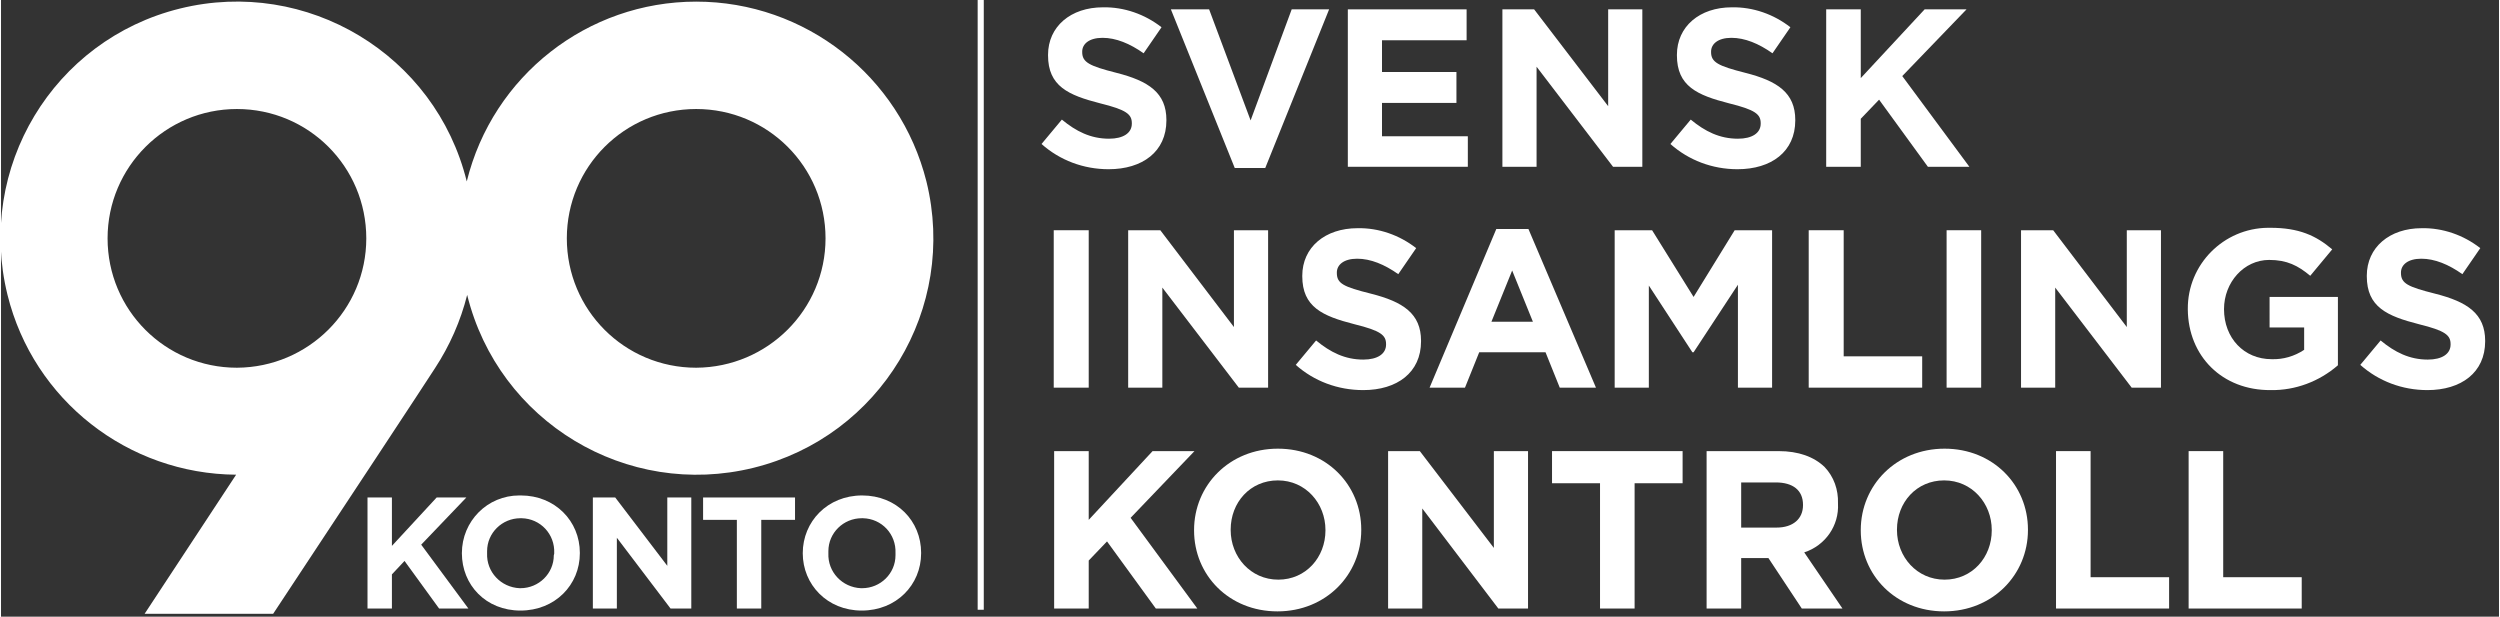
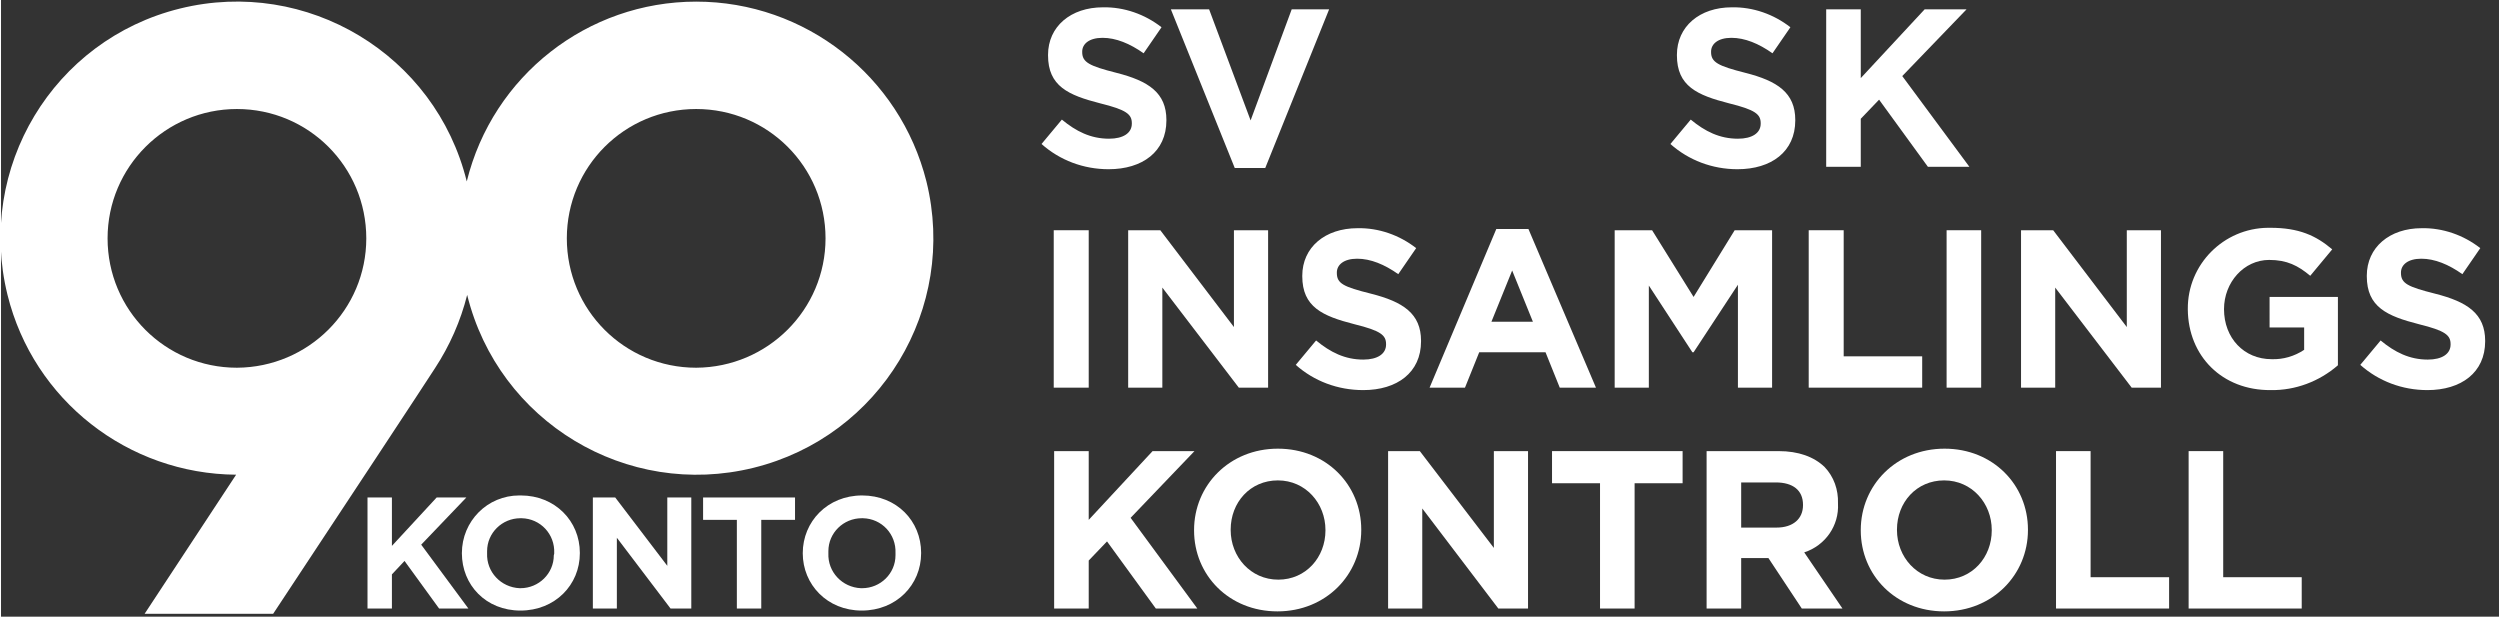
<svg xmlns="http://www.w3.org/2000/svg" version="1.1" x="0px" y="0px" viewBox="0 0 614.1 151.6" width="150" height="37" style="enable-background:new 0 0 614.1 151.6;" xml:space="preserve">
  <rect x="0" y="0" width="614.1" height="151.6" style="fill:#333333;stroke:none;opacity:1;fill-opacity:1" />
  <style type="text/css">
	* {fill:#FFFFFF;}
</style>
-   <polygon points="241.6,149.9 240.1,149.9 240.1,-1.3 241.6,-1.3 241.6,149.9 241.6,149.9 " />
  <path d="M255.8,35.4l5-6c3.5,2.9,7.1,4.7,11.6,4.7c3.5,0,5.6-1.4,5.6-3.7v-0.1c0-2.2-1.3-3.3-7.8-4.9  c-7.8-2-12.8-4.2-12.8-11.8v-0.1c0-7,5.6-11.7,13.5-11.7c5.2-0.1,10.3,1.7,14.4,4.9l-4.4,6.4c-3.4-2.4-6.8-3.8-10.1-3.8  s-5,1.5-5,3.4v0.1c0,2.5,1.7,3.4,8.4,5.1c7.9,2,12.3,4.9,12.3,11.6v0.1c0,7.7-5.9,12-14.2,12C266.1,41.6,260.3,39.4,255.8,35.4  L255.8,35.4z" />
  <polygon points="287.6,2.3 297,2.3 307.2,29.6 317.3,2.3 326.5,2.3 310.8,41.3 303.3,41.3 287.6,2.3 " />
-   <polygon points="331.1,2.3 360.3,2.3 360.3,9.9 339.5,9.9 339.5,17.7 357.8,17.7 357.8,25.3 339.5,25.3 339.5,33.5  360.6,33.5 360.6,41 331.1,41 331.1,2.3 " />
-   <polygon points="369.1,2.3 376.9,2.3 395.1,26.1 395.1,2.3 403.5,2.3 403.5,41 396.3,41 377.5,16.4 377.5,41 369.1,41  369.1,2.3 " />
  <path d="M410.4,35.4l5-6c3.5,2.9,7.1,4.7,11.6,4.7c3.5,0,5.6-1.4,5.6-3.7v-0.1c0-2.2-1.3-3.3-7.8-4.9  c-7.8-2-12.8-4.2-12.8-11.8v-0.1c0-7,5.6-11.7,13.5-11.7c5.2-0.1,10.3,1.7,14.4,4.9l-4.4,6.4c-3.4-2.4-6.8-3.8-10.1-3.8  s-5,1.5-5,3.4v0.1c0,2.5,1.7,3.4,8.4,5.1c7.9,2,12.3,4.9,12.3,11.6v0.1c0,7.7-5.9,12-14.2,12C420.7,41.6,414.9,39.4,410.4,35.4  L410.4,35.4z" />
  <polygon points="448.7,2.3 457.2,2.3 457.2,19.2 472.9,2.3 483.2,2.3 467.4,18.7 483.9,41 473.7,41 461.7,24.5  457.2,29.2 457.2,41 448.7,41 448.7,2.3 " />
  <polygon points="258.8,56.6 267.4,56.6 267.4,95.3 258.8,95.3 258.8,56.6 " />
  <polygon points="277.1,56.6 285,56.6 303.1,80.4 303.1,56.6 311.5,56.6 311.5,95.3 304.3,95.3 285.5,70.7 285.5,95.3  277.1,95.3 277.1,56.6 " />
  <path d="M318.3,89.7l5-6c3.5,2.9,7.1,4.7,11.6,4.7c3.5,0,5.6-1.4,5.6-3.7v-0.1c0-2.2-1.3-3.3-7.8-4.9  c-7.8-2-12.8-4.2-12.8-11.8v-0.1c0-7,5.6-11.7,13.6-11.7c5.2-0.1,10.3,1.7,14.4,4.9l-4.4,6.4c-3.4-2.4-6.8-3.8-10.1-3.8  s-5,1.5-5,3.4v0.1c0,2.6,1.6,3.4,8.4,5.1c7.9,2,12.3,4.9,12.3,11.6v0.1c0,7.7-5.9,12-14.2,12C328.6,95.9,322.8,93.7,318.3,89.7  L318.3,89.7z" />
  <path d="M376.6,79.1l-5.1-12.6l-5.1,12.6H376.6z M367.6,56.3h7.9l16.6,39h-8.9l-3.5-8.7h-16.3l-3.5,8.7h-8.7L367.6,56.3  L367.6,56.3z" />
  <polygon points="396.7,56.6 405.9,56.6 416.1,73 426.2,56.6 435.4,56.6 435.4,95.3 427,95.3 427,70 416.1,86.6  415.8,86.6 405.1,70.2 405.1,95.3 396.7,95.3 396.7,56.6 " />
  <polygon points="444.4,56.6 453,56.6 453,87.6 472.3,87.6 472.3,95.3 444.4,95.3 444.4,56.6 " />
  <polygon points="478.3,56.6 486.8,56.6 486.8,95.3 478.3,95.3 478.3,56.6 " />
  <polygon points="496.6,56.6 504.5,56.6 522.6,80.4 522.6,56.6 531,56.6 531,95.3 523.8,95.3 505,70.7 505,95.3  496.6,95.3 496.6,56.6 " />
  <path d="M537.6,76.1V76c-0.1-11,8.8-19.9,19.7-20c0.2,0,0.4,0,0.6,0c7,0,11.2,1.9,15.2,5.3l-5.4,6.5  c-3-2.5-5.7-3.9-10.1-3.9c-6.2,0-11.1,5.5-11.1,12.1V76c0,7.1,4.9,12.3,11.7,12.3c2.8,0.1,5.6-0.7,8-2.3v-5.5h-8.5V73h16.8v16.8  c-4.6,4-10.5,6.2-16.5,6.1C546,96,537.7,87.5,537.6,76.1L537.6,76.1z" />
  <path d="M580,89.7l5-6c3.5,2.9,7.1,4.7,11.6,4.7c3.5,0,5.6-1.4,5.6-3.7v-0.1c0-2.2-1.3-3.3-7.8-4.9  c-7.8-2-12.8-4.2-12.8-11.8v-0.1c0-7,5.6-11.7,13.5-11.7c5.2-0.1,10.3,1.7,14.4,4.9l-4.4,6.4c-3.4-2.4-6.8-3.8-10.1-3.8  s-5,1.5-5,3.4v0.1c0,2.6,1.7,3.4,8.4,5.1c7.9,2,12.3,4.9,12.3,11.6v0.1c0,7.7-5.9,12-14.2,12C590.3,95.9,584.5,93.7,580,89.7  L580,89.7z" />
  <polygon points="258.9,110.9 267.4,110.9 267.4,127.8 283.1,110.9 293.4,110.9 277.7,127.3 294.1,149.6 283.9,149.6  271.9,133.1 267.4,137.8 267.4,149.6 258.9,149.6 258.9,110.9 " />
  <path d="M325.6,130.4v-0.1c0-6.6-4.9-12.2-11.7-12.2s-11.6,5.4-11.6,12.1v0.1c0,6.6,4.9,12.2,11.7,12.2  S325.6,137,325.6,130.4z M293.3,130.4v-0.1c0-11,8.7-20,20.6-20s20.5,8.9,20.5,19.9v0.1c0,11-8.7,20-20.6,20  S293.3,141.4,293.3,130.4L293.3,130.4z" />
  <polygon points="341,110.9 348.8,110.9 367,134.7 367,110.9 375.4,110.9 375.4,149.6 368.1,149.6 349.4,125  349.4,149.6 341,149.6 341,110.9 " />
  <polygon points="393.1,118.8 381.3,118.8 381.3,110.9 413.4,110.9 413.4,118.8 401.6,118.8 401.6,149.6 393.1,149.6  393.1,118.8 " />
  <path d="M436.5,129.7c4.1,0,6.5-2.2,6.5-5.5v-0.1c0-3.6-2.5-5.5-6.7-5.5h-8.5v11.1H436.5z M419.3,110.9H437  c4.9,0,8.7,1.4,11.3,3.9c2.3,2.4,3.4,5.6,3.3,8.9v0.1c0.3,5.4-3.1,10.3-8.3,12l9.4,13.8h-10l-8.2-12.4h-6.7v12.4h-8.5L419.3,110.9  L419.3,110.9z" />
  <path d="M489.4,130.4v-0.1c0-6.6-4.9-12.2-11.7-12.2s-11.6,5.4-11.6,12.1v0.1c0,6.6,4.9,12.2,11.7,12.2  S489.4,137,489.4,130.4z M457.2,130.4v-0.1c0-11,8.7-20,20.6-20s20.5,8.9,20.5,19.9v0.1c0,11-8.7,20-20.6,20  S457.2,141.4,457.2,130.4L457.2,130.4z" />
  <polygon points="505.2,110.9 513.7,110.9 513.7,141.9 533,141.9 533,149.6 505.2,149.6 505.2,110.9 " />
  <polygon points="537.8,110.9 546.3,110.9 546.3,141.9 565.6,141.9 565.6,149.6 537.8,149.6 537.8,110.9 " />
  <polygon points="90.1,122.3 96.1,122.3 96.1,134.2 107.1,122.3 114.4,122.3 103.3,133.9 114.9,149.6 107.7,149.6  99.2,137.9 96.1,141.2 96.1,149.6 90.1,149.6 90.1,122.3 " />
  <path d="M136,136L136,136c0.2-4.7-3.4-8.5-8-8.6c-0.1,0-0.2,0-0.3,0c-4.5,0-8.2,3.6-8.2,8.1c0,0.1,0,0.2,0,0.4v0.1  c-0.2,4.6,3.4,8.4,8,8.6c0.1,0,0.2,0,0.2,0c4.5,0,8.2-3.6,8.2-8.1C136,136.2,136,136.1,136,136z M113.3,136L113.3,136  c0-7.9,6.3-14.2,14.1-14.2c0.1,0,0.3,0,0.4,0c8.4,0,14.5,6.3,14.5,14.1v0.1c0,7.8-6.1,14.1-14.6,14.1S113.3,143.8,113.3,136  L113.3,136z" />
  <polygon points="145.5,122.3 151,122.3 163.8,139.1 163.8,122.3 169.7,122.3 169.7,149.6 164.6,149.6 151.4,132.2  151.4,149.6 145.5,149.6 145.5,122.3 " />
  <polygon points="180.9,127.8 172.6,127.8 172.6,122.3 195.2,122.3 195.2,127.8 186.9,127.8 186.9,149.6 180.9,149.6  180.9,127.8 " />
  <g>
    <g class="st1">
      <path d="M170.9,90.4c-17.6,0-31.8-14.2-31.8-31.8c0-17.6,14.2-31.8,31.8-31.8c17.6,0,31.8,14.2,31.8,31.8    C202.7,76.1,188.5,90.3,170.9,90.4L170.9,90.4z M58,90.4c-17.6,0-31.8-14.2-31.8-31.8C26.2,41,40.5,26.8,58,26.8    c17.6,0,31.8,14.2,31.8,31.8C89.8,76.1,75.6,90.3,58,90.4L58,90.4z M170.9,0.4c-26.7,0-50,18.2-56.4,44.2    C106.8,13.4,75.2-5.6,44,2.1S-6.1,41.3,1.6,72.5c6.4,25.9,29.6,44,56.2,44.2l-22.5,34.2h31.6c16.4-24.8,37.7-57.1,39.8-60.4    c3.6-5.5,6.3-11.6,7.9-18c7.7,31.2,39.2,50.2,70.4,42.5s50.2-39.2,42.5-70.4C221,18.7,197.7,0.4,170.9,0.4L170.9,0.4z" />
    </g>
  </g>
  <path d="M219.9,136L219.9,136c0.2-4.7-3.4-8.5-8-8.6c-0.1,0-0.2,0-0.3,0c-4.5,0-8.2,3.6-8.2,8.1c0,0.1,0,0.3,0,0.4v0.1  c-0.2,4.6,3.4,8.4,8,8.6c0.1,0,0.2,0,0.3,0c4.5,0,8.2-3.6,8.2-8.1C219.9,136.2,219.9,136.1,219.9,136z M197.1,136L197.1,136  c0-7.8,6.1-14.2,14.6-14.2s14.5,6.3,14.5,14.1v0.1c0,7.8-6.1,14.1-14.6,14.1S197.1,143.7,197.1,136L197.1,136z" />
</svg>